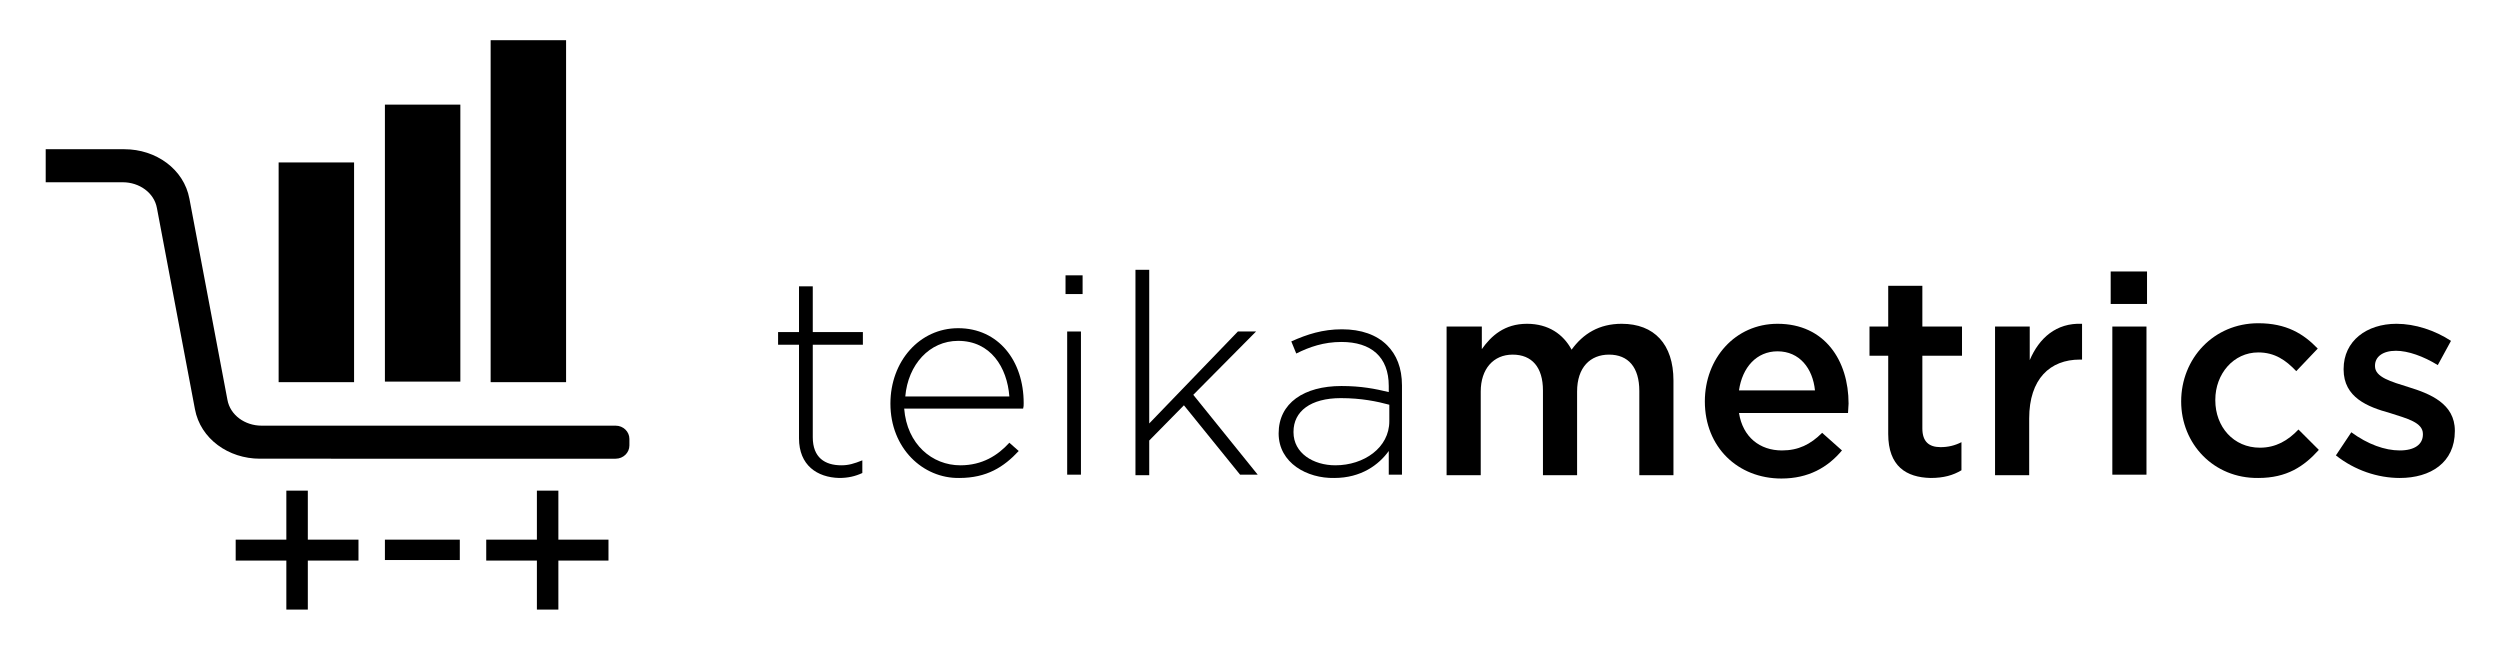
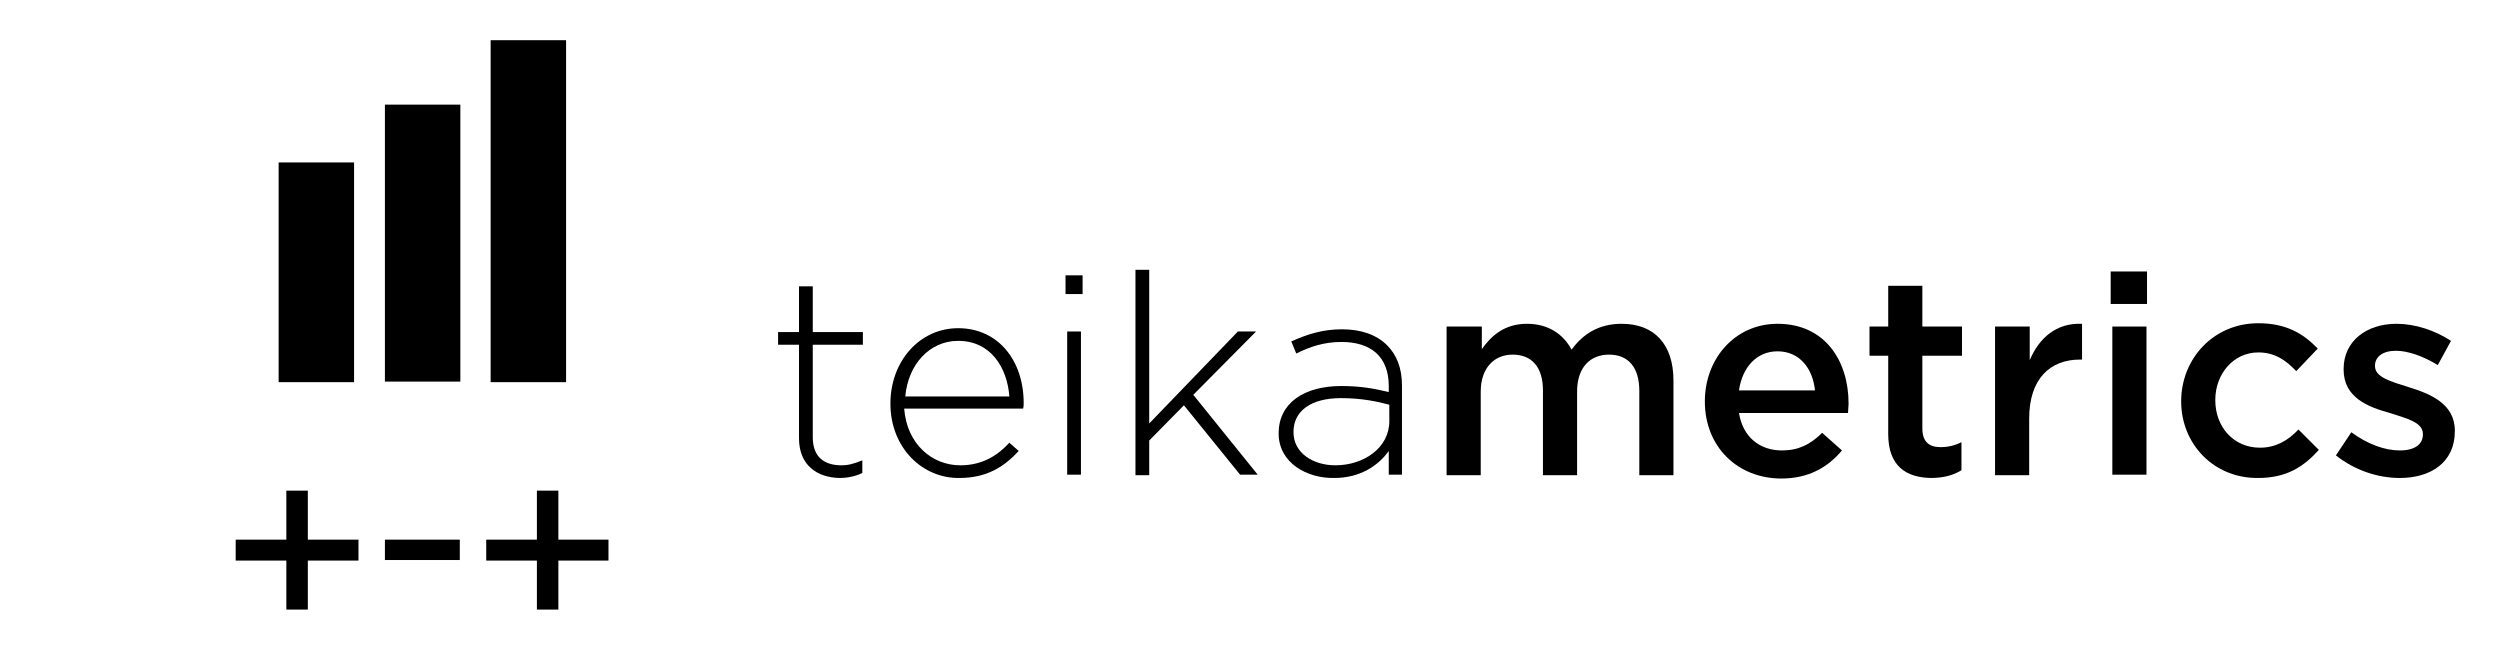
<svg xmlns="http://www.w3.org/2000/svg" version="1.1" id="Layer_1" x="0px" y="0px" viewBox="0 0 454 118" style="enable-background:new 0 0 454 118;" xml:space="preserve">
  <g>
    <g>
      <polygon points="52,89.1 52,98 42.8,98 42.8,101.8 52,101.8 52,110.7 55.9,110.7 55.9,101.8 65.1,101.8 65.1,98 55.9,98 55.9,89.1 " />
      <rect x="69.9" y="98" width="13.6" height="3.7" />
      <polygon points="97.5,89.1 97.5,98 88.3,98 88.3,101.8 97.5,101.8 97.5,110.7 101.4,110.7 101.4,101.8 110.5,101.8 110.5,98 101.4,98 101.4,89.1 " />
-       <path d="M8.3,27.1h14.3c5.7,0,10.8,3.6,11.8,9l6.9,36.5c0.5,2.8,3.2,4.7,6.2,4.7h64.3c1.4,0,2.5,1.1,2.5,2.4v1.2 c0,1.3-1.1,2.4-2.5,2.4H47.2c-5.7,0-10.8-3.6-11.8-9l-6.9-36.5c-0.5-2.8-3.2-4.7-6.2-4.7h-14C8.3,33.1,8.3,27.1,8.3,27.1z" />
      <rect x="69.9" y="19" width="13.7" height="50.3" />
      <rect x="89.1" y="7.3" width="13.7" height="62.1" />
      <rect x="50.6" y="29.5" width="13.7" height="39.9" />
    </g>
    <g>
      <path d="M145.1,79.6v-17h-3.8v-2.3h3.8V52h2.5v8.3h9.1v2.3h-9.1v16.8c0,3.7,2.2,5.1,5.2,5.1c1.3,0,2.3-0.3,3.8-0.9v2.3 c-1.3,0.6-2.6,0.9-4.2,0.9C148.4,86.7,145.1,84.5,145.1,79.6z" />
      <path d="M161.7,73.3L161.7,73.3c0-7.7,5.3-13.7,12.3-13.7c7.3,0,11.9,5.9,11.9,13.6c0,0.5,0,0.6-0.1,1h-21.6 c0.5,6.5,5.1,10.3,10.2,10.3c4,0,6.8-1.8,8.9-4.1l1.7,1.5c-2.7,2.9-5.8,4.9-10.8,4.9C167.6,86.9,161.7,81.4,161.7,73.3z M183.3,72 c-0.4-5.3-3.4-10.1-9.3-10.1c-5.2,0-9.1,4.3-9.6,10.1H183.3z" />
      <path d="M193.5,50h3.1v3.4h-3.1V50z M193.8,60.2h2.5v26h-2.5V60.2z" />
      <path d="M206.2,49h2.5v27.9l16.1-16.7h3.3l-11.4,11.5l11.7,14.5h-3.2L215,73.6l-6.3,6.4v6.3h-2.5V49z" />
      <path d="M232.2,78.7L232.2,78.7c0-5.5,4.6-8.6,11.4-8.6c3.6,0,6.1,0.5,8.6,1.1v-1.1c0-5.3-3.2-8-8.6-8c-3.2,0-5.8,0.9-8.2,2.1 l-0.9-2.2c2.9-1.3,5.7-2.2,9.2-2.2s6.3,1,8.2,2.9c1.7,1.7,2.7,4.1,2.7,7.3v16.2h-2.4v-4.3c-1.8,2.5-5,4.9-9.9,4.9 C237.4,86.9,232.2,84.1,232.2,78.7z M252.3,76.5v-3c-2.2-0.6-5.1-1.2-8.8-1.2c-5.5,0-8.6,2.4-8.6,6.1v0.1c0,3.8,3.6,6,7.6,6 C247.7,84.5,252.3,81.3,252.3,76.5z" />
    </g>
    <g>
      <path d="M262.9,59.3h6.2v4.1c1.7-2.4,4.1-4.6,8.2-4.6c3.9,0,6.6,1.9,8.1,4.7c2.1-2.9,5-4.7,9.1-4.7c5.9,0,9.4,3.7,9.4,10.3v17.2 h-6.2V71c0-4.3-2-6.6-5.5-6.6c-3.4,0-5.8,2.3-5.8,6.7v15.2h-6.2V70.9c0-4.2-2-6.5-5.5-6.5s-5.8,2.6-5.8,6.7v15.2h-6.2v-27 C262.7,59.3,262.9,59.3,262.9,59.3z" />
-       <path d="M309.6,72.9L309.6,72.9c0-7.8,5.5-14.1,13.2-14.1c8.6,0,12.9,6.7,12.9,14.5c0,0.6-0.1,1.1-0.1,1.7h-19.8 c0.7,4.4,3.8,6.8,7.8,6.8c3,0,5.2-1.1,7.3-3.2l3.6,3.2c-2.6,3.1-6.1,5.1-11,5.1C315.6,86.9,309.6,81.2,309.6,72.9z M329.6,70.9 c-0.4-4-2.8-7.1-6.8-7.1c-3.8,0-6.4,2.9-7,7.1H329.6z" />
+       <path d="M309.6,72.9c0-7.8,5.5-14.1,13.2-14.1c8.6,0,12.9,6.7,12.9,14.5c0,0.6-0.1,1.1-0.1,1.7h-19.8 c0.7,4.4,3.8,6.8,7.8,6.8c3,0,5.2-1.1,7.3-3.2l3.6,3.2c-2.6,3.1-6.1,5.1-11,5.1C315.6,86.9,309.6,81.2,309.6,72.9z M329.6,70.9 c-0.4-4-2.8-7.1-6.8-7.1c-3.8,0-6.4,2.9-7,7.1H329.6z" />
      <path d="M342.9,78.8V64.6h-3.4v-5.3h3.4v-7.4h6.2v7.4h7.2v5.3h-7.2v13.2c0,2.4,1.2,3.4,3.3,3.4c1.4,0,2.6-0.3,3.8-0.9v5.1 c-1.5,0.9-3.2,1.4-5.6,1.4C346.2,86.7,342.9,84.7,342.9,78.8z" />
      <path d="M362.4,59.3h6.2v6.1c1.7-4,4.8-6.8,9.5-6.6v6.5h-0.4c-5.4,0-9.2,3.5-9.2,10.7v10.3h-6.2v-27 C362.3,59.3,362.4,59.3,362.4,59.3z" />
      <path d="M383.3,49.3h6.6v5.9h-6.6V49.3z M383.6,59.3h6.2v26.9h-6.2V59.3z" />
      <path d="M396.1,72.9L396.1,72.9c0-7.8,5.9-14.2,14-14.2c5.1,0,8.2,1.9,10.8,4.6l-3.9,4.1c-1.9-2-3.9-3.4-6.9-3.4 c-4.5,0-7.8,3.9-7.8,8.6v0.1c0,4.8,3.3,8.6,8.1,8.6c2.9,0,5.1-1.3,7-3.3l3.7,3.7c-2.7,3-5.8,5.1-11,5.1 C402,86.9,396.1,80.6,396.1,72.9z" />
      <path d="M424.2,82.7l2.8-4.2c3,2.2,6.1,3.3,8.8,3.3c2.7,0,4.2-1.1,4.2-2.9v-0.1c0-2.1-2.9-2.8-6-3.8c-4-1.1-8.4-2.8-8.4-7.9V67 c0-5.1,4.2-8.2,9.6-8.2c3.4,0,7,1.2,9.9,3.1l-2.4,4.4c-2.6-1.6-5.4-2.6-7.6-2.6c-2.4,0-3.8,1.1-3.8,2.7v0.1c0,2,2.9,2.8,6.1,3.8 c3.9,1.2,8.4,3,8.4,7.9v0.1c0,5.7-4.4,8.5-10,8.5C431.8,86.8,427.6,85.4,424.2,82.7z" />
    </g>
  </g>
</svg>